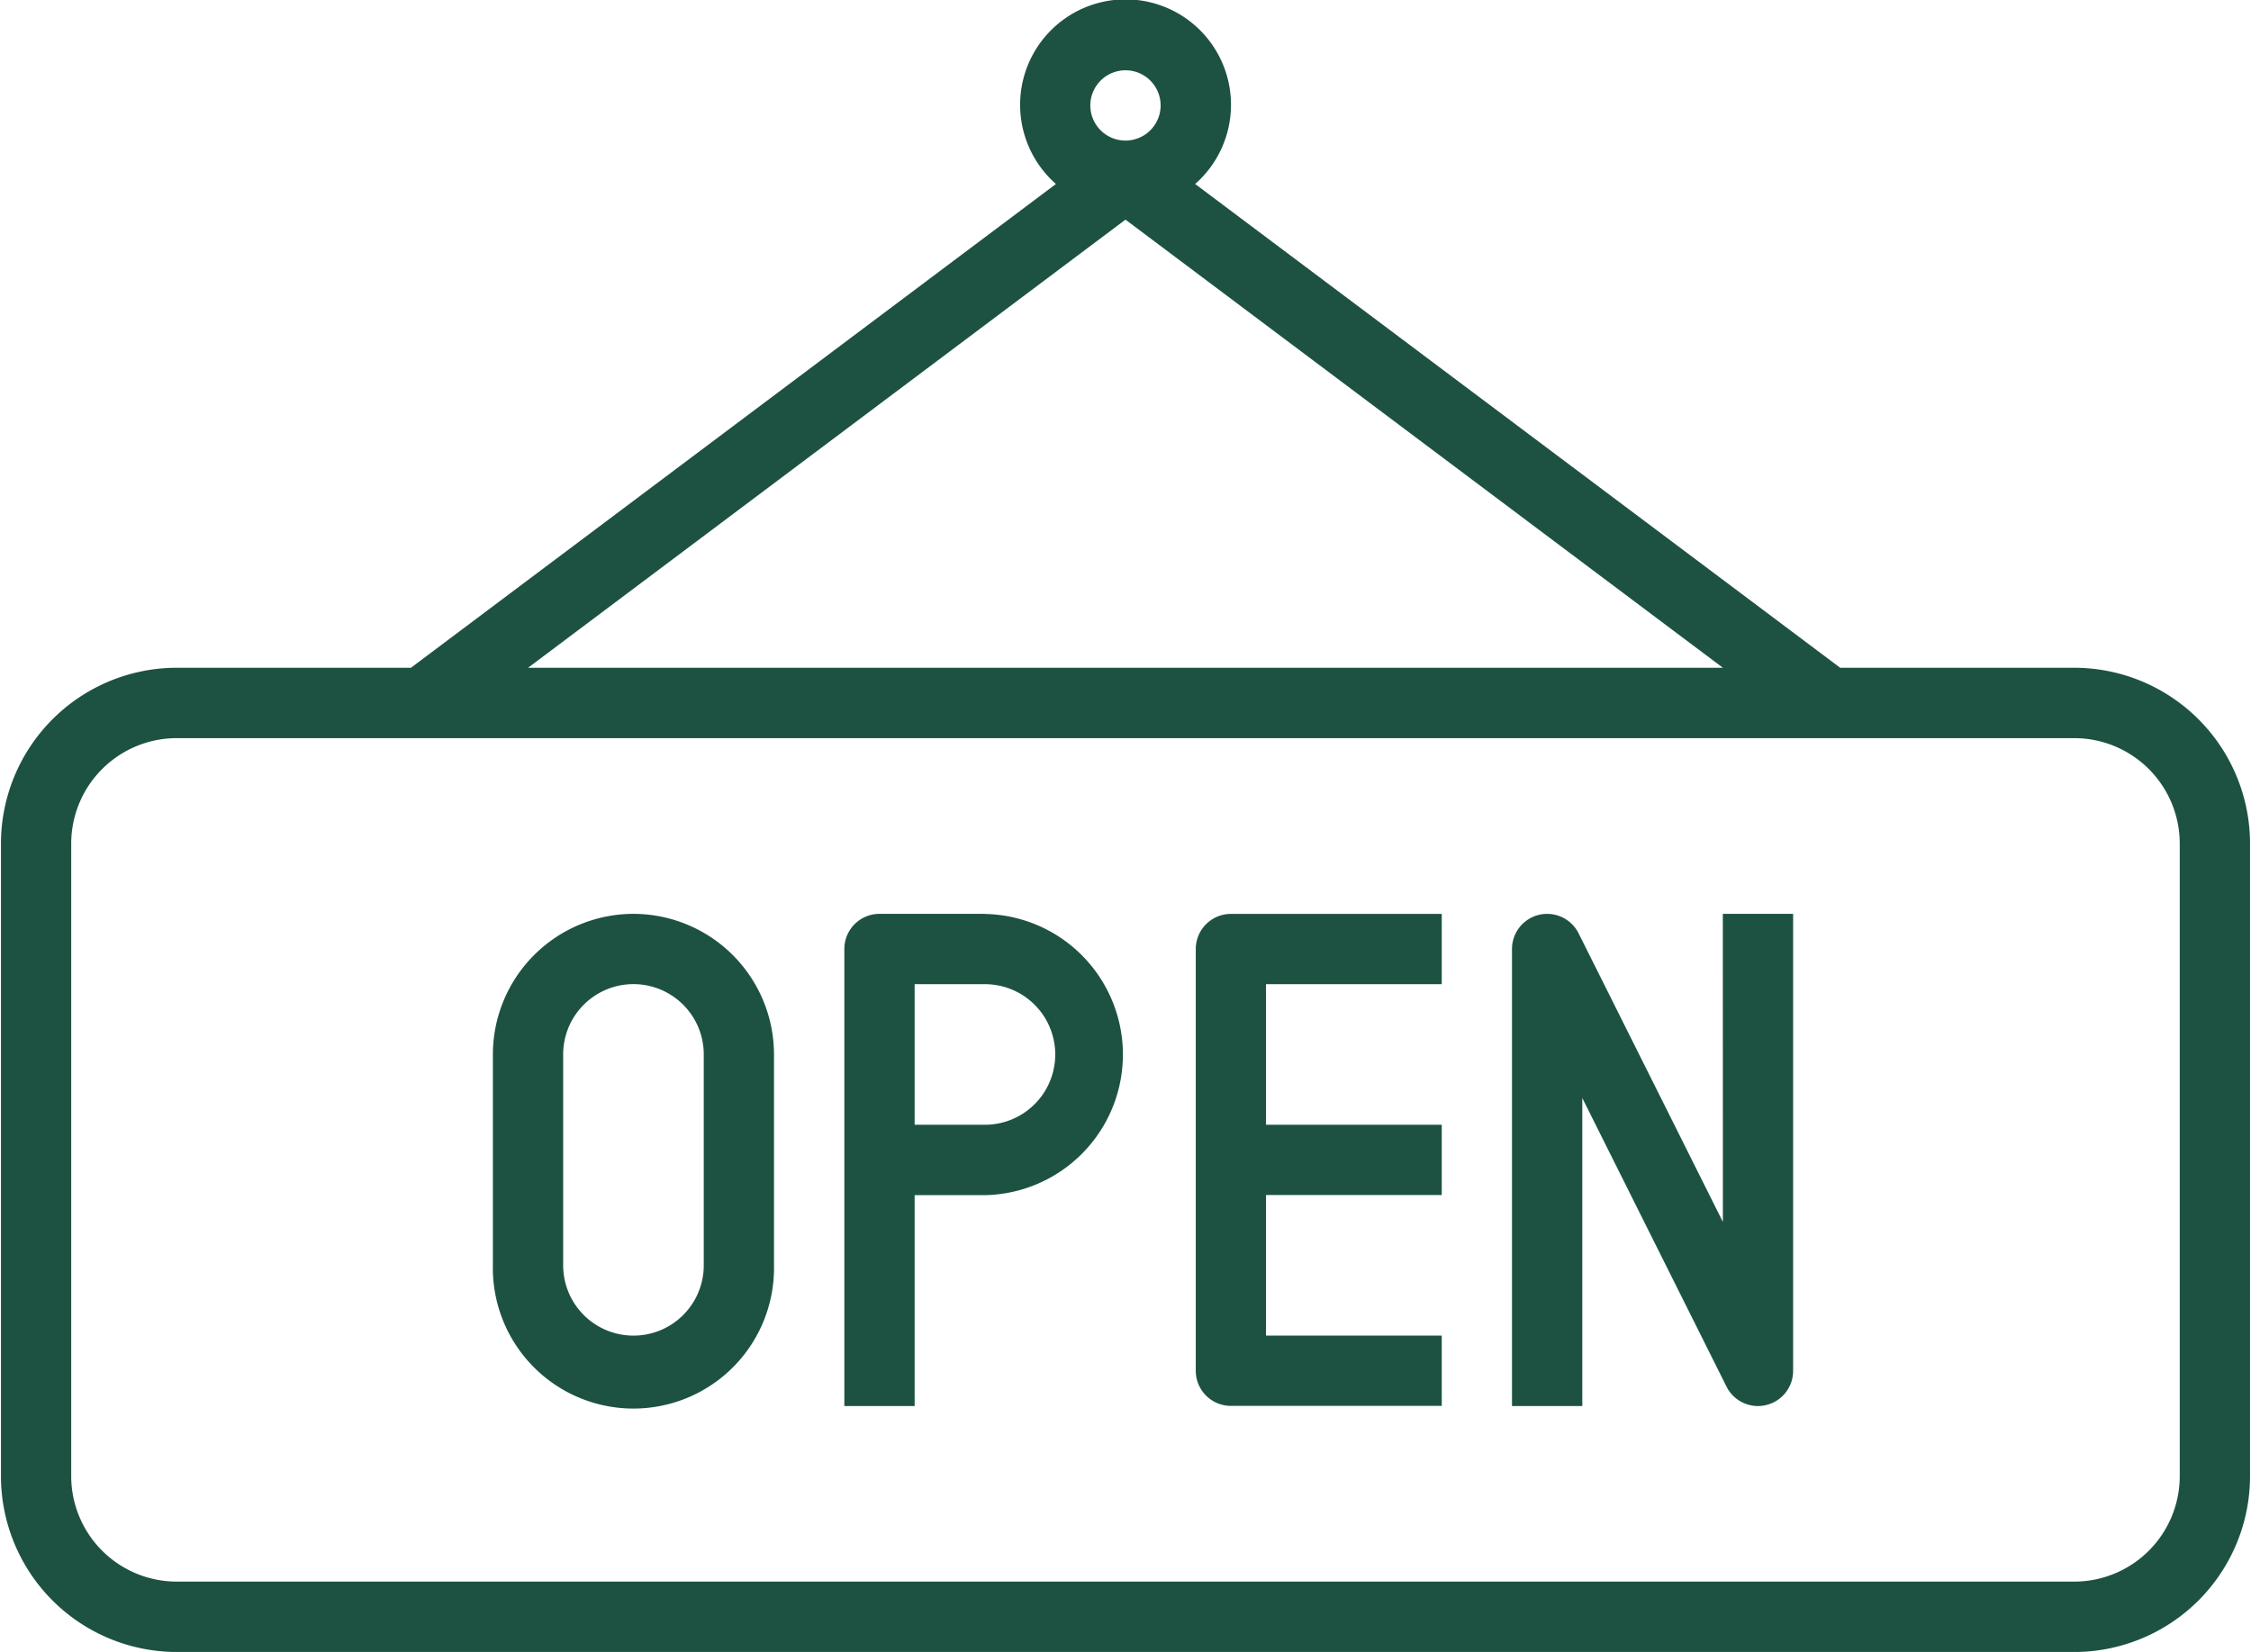
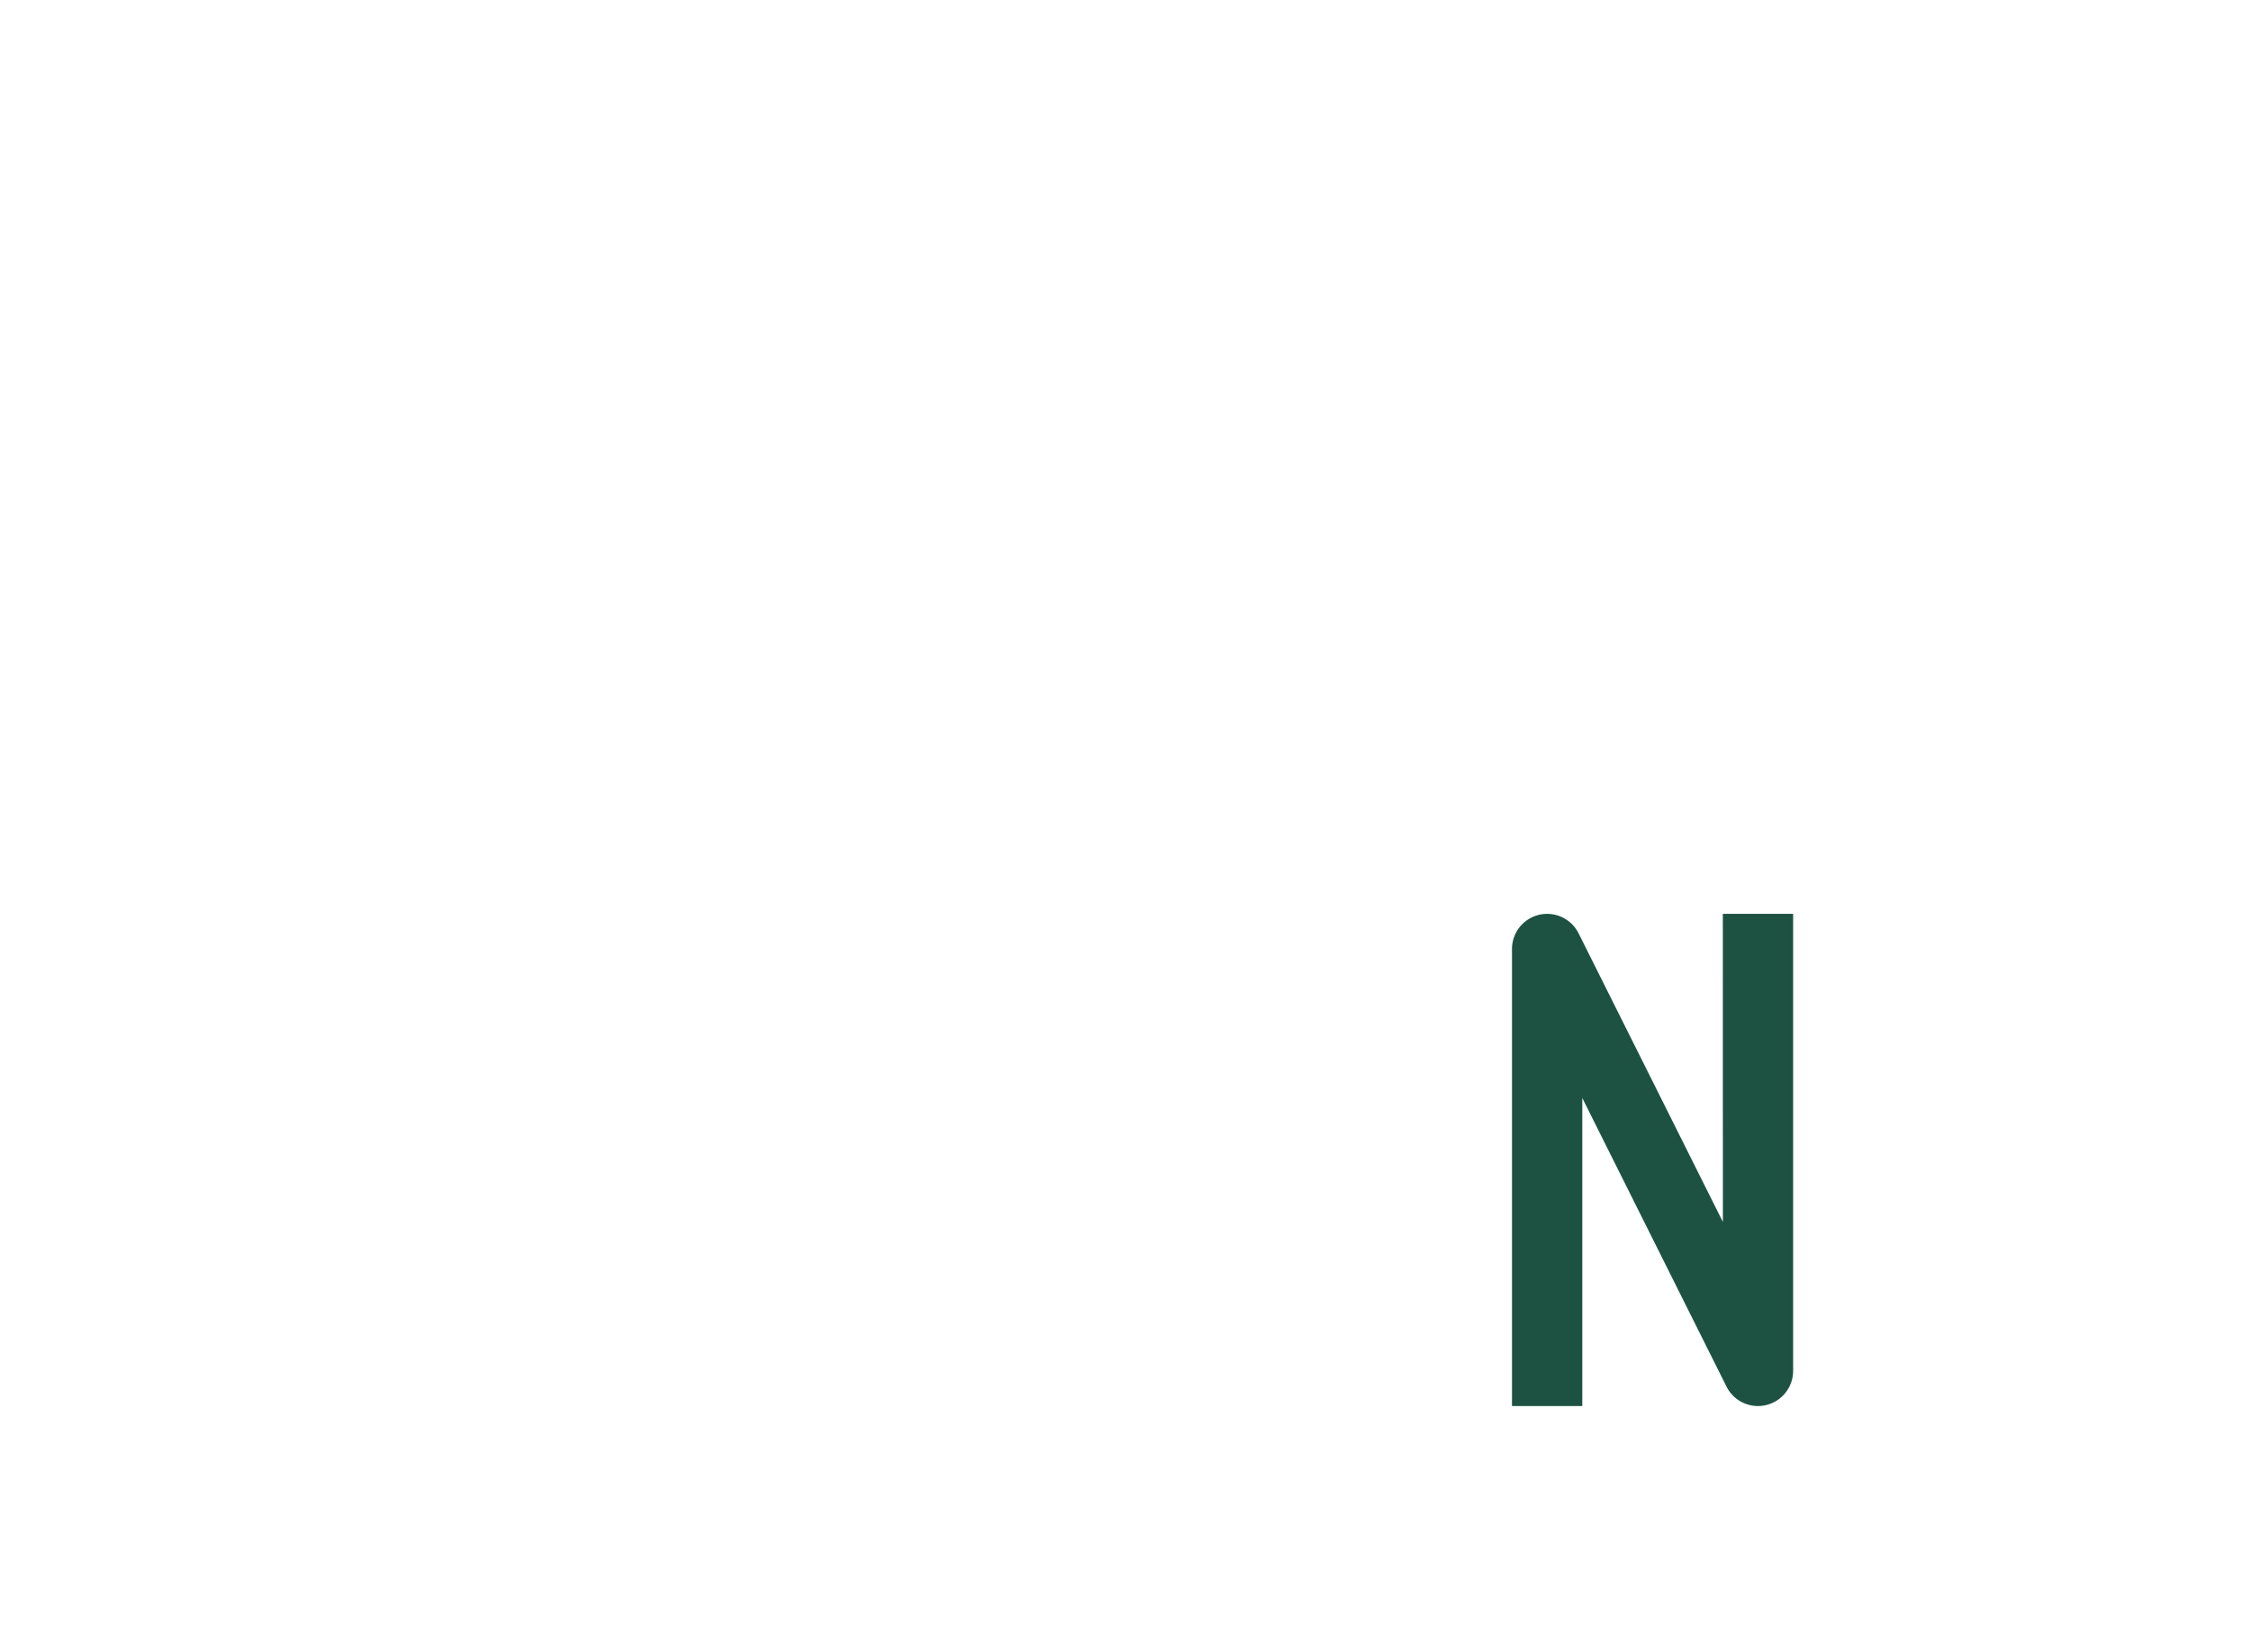
<svg xmlns="http://www.w3.org/2000/svg" viewBox="0 0 44.319 32.529" height="32.529" width="44.319">
  <defs>
    <clipPath id="clip-path">
-       <path fill="#1d5243" transform="translate(-59.102 -243.051)" d="M59.1,243.051H103.42V275.58H59.1Zm0,0" data-name="パス 556" id="パス_556" />
-     </clipPath>
+       </clipPath>
  </defs>
  <g transform="translate(0)" data-name="グループ 499" id="グループ_499">
    <g transform="translate(0 0)" data-name="36" id="_36">
      <g clip-path="url(#clip-path)" transform="translate(0)" data-name="グループ 498" id="グループ_498">
        <path fill="#1d5243" transform="translate(-59.669 -243.051)" d="M100.509,256.2H95.9l-12.7-9.526a2.076,2.076,0,1,0-2.741,0L67.76,256.2H63.147a3.464,3.464,0,0,0-3.459,3.461V272.12a3.464,3.464,0,0,0,3.459,3.461h37.362a3.464,3.464,0,0,0,3.46-3.461V259.662A3.464,3.464,0,0,0,100.509,256.2ZM81.828,244.435a.692.692,0,1,1-.692.692A.693.693,0,0,1,81.828,244.435Zm0,2.941L93.59,256.2H70.066Zm20.757,24.743a2.078,2.078,0,0,1-2.076,2.076H63.147a2.079,2.079,0,0,1-2.076-2.076V259.662a2.079,2.079,0,0,1,2.076-2.076h37.362a2.078,2.078,0,0,1,2.076,2.076Zm0,0" data-name="パス 555" id="パス_555" />
      </g>
-       <path fill="#1d5243" transform="translate(-769.441 -785.993)" d="M792.984,804.68v8.305a.692.692,0,0,0,.692.692h4.151v-1.384h-3.46v-2.768h3.46v-1.384h-3.46v-2.768h3.46v-1.384h-4.151A.692.692,0,0,0,792.984,804.68Zm0,0" data-name="パス 557" id="パス_557" />
      <path fill="#1d5243" transform="translate(-957.324 -785.993)" d="M991.245,810.054l-2.841-5.683a.692.692,0,0,0-1.311.309v9h1.384v-6.066l2.84,5.684a.693.693,0,0,0,.619.382.7.7,0,0,0,.159-.019.692.692,0,0,0,.533-.673v-9h-1.384Zm0,0" data-name="パス 558" id="パス_558" />
-       <path fill="#1d5243" transform="translate(-351.928 -785.993)" d="M364.4,803.988a2.771,2.771,0,0,0-2.768,2.768v4.153a2.768,2.768,0,1,0,5.535,0v-4.153A2.771,2.771,0,0,0,364.4,803.988Zm1.384,6.921a1.384,1.384,0,1,1-2.768,0v-4.153a1.384,1.384,0,1,1,2.768,0Zm0,0" data-name="パス 559" id="パス_559" />
-       <path fill="#1d5243" transform="translate(-560.684 -785.993)" d="M580.076,803.988H578a.692.692,0,0,0-.692.692v9h1.384v-4.153h1.384a2.769,2.769,0,0,0,0-5.537Zm0,4.153h-1.384v-2.768h1.384a1.384,1.384,0,0,1,0,2.768Zm0,0" data-name="パス 560" id="パス_560" />
    </g>
  </g>
</svg>